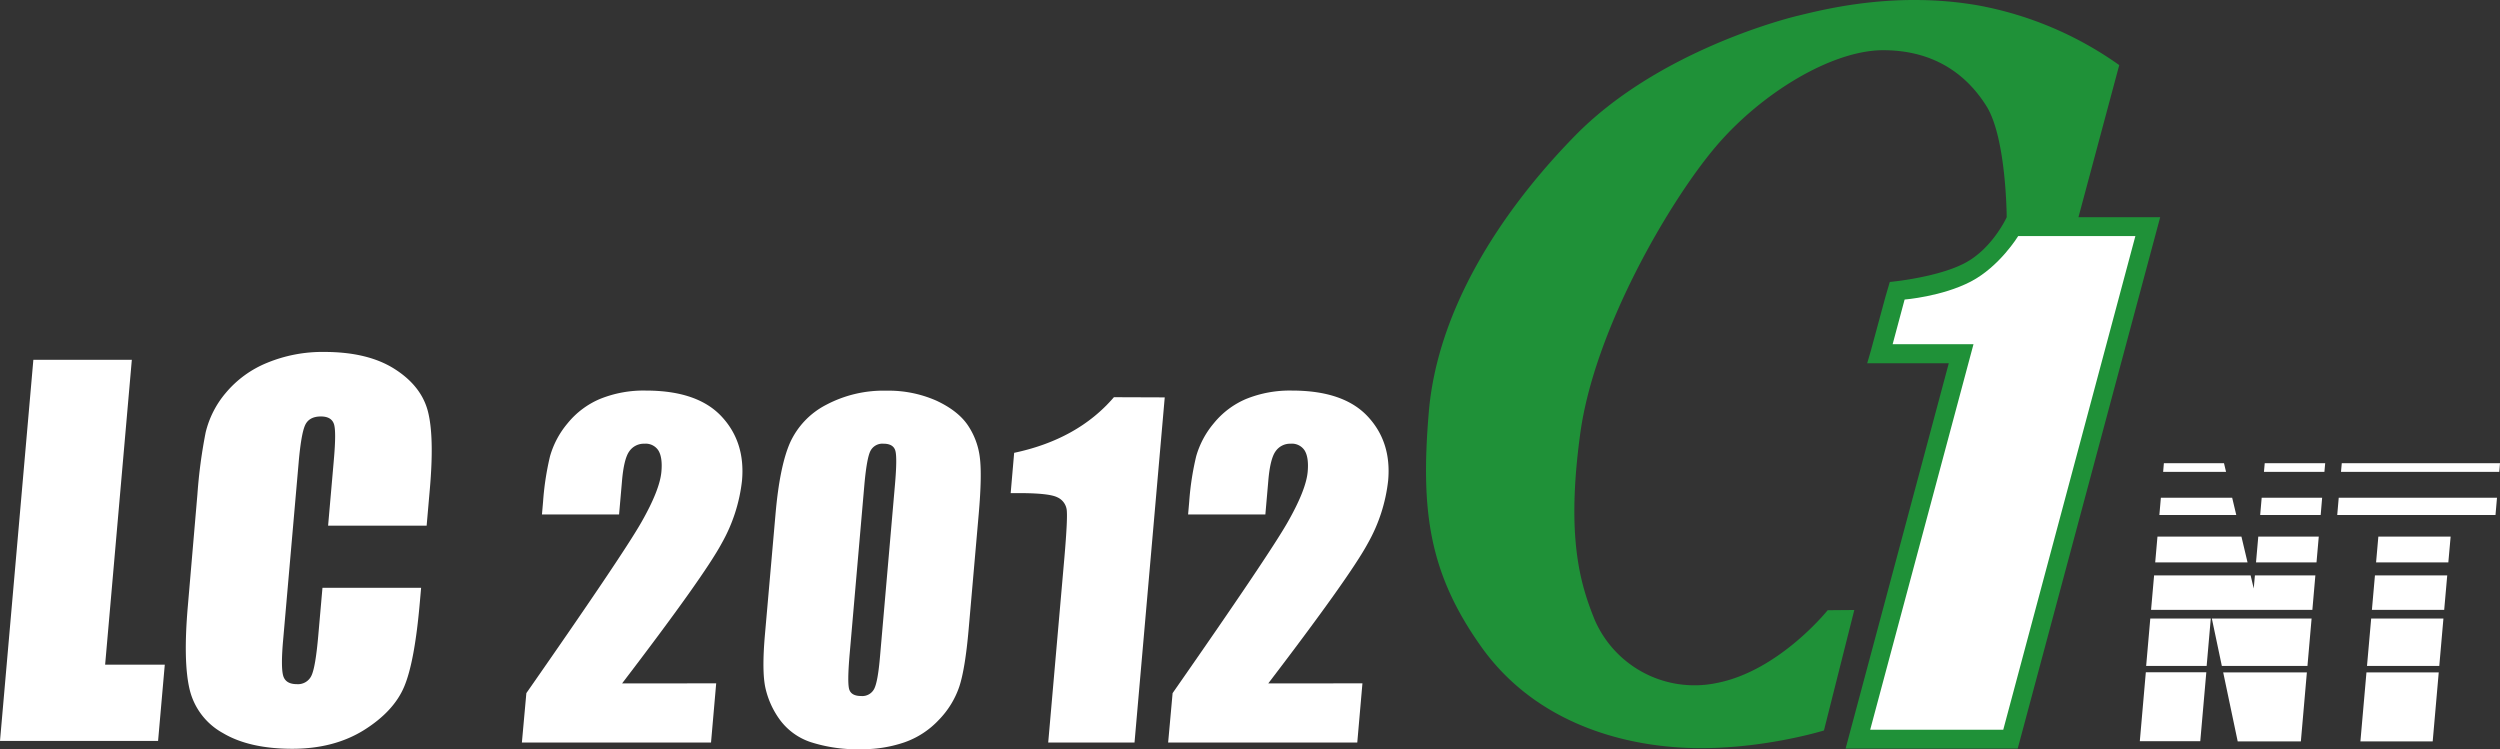
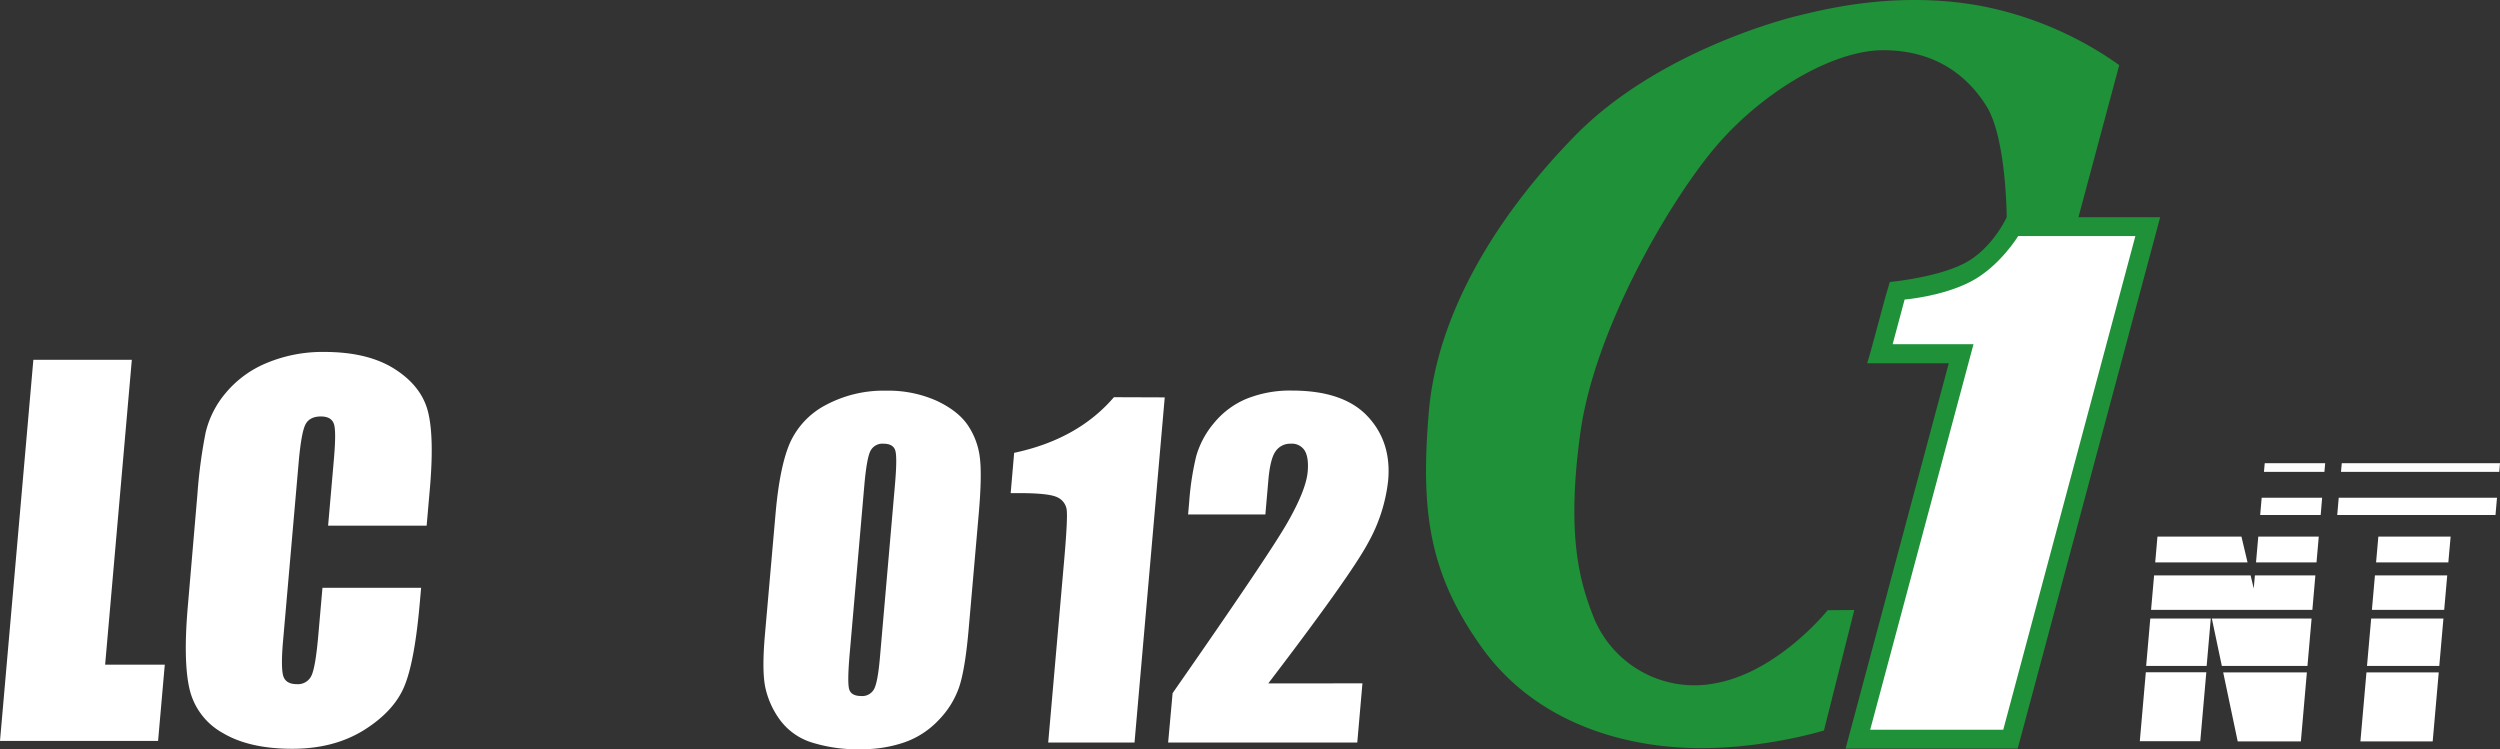
<svg xmlns="http://www.w3.org/2000/svg" viewBox="0 0 682.71 204.6">
  <rect x="0" y="0" width="682.71" height="204.6" fill="#333333" stroke="none" />
  <defs>
    <style>.cls-1{fill:#fff;}.cls-2{fill:#1f9138;}</style>
  </defs>
  <g id="レイヤー_2" data-name="レイヤー 2">
    <g id="レイヤー_1-2" data-name="レイヤー 1">
      <polyline class="cls-1" points="630.13 181.86 631.26 168.91 604.02 168.91 606.75 181.86 630.13 181.86" />
      <polyline class="cls-1" points="585.99 183.58 584.35 202.41 600.86 202.41 602.51 183.58 585.99 183.58" />
      <polyline class="cls-1" points="644.59 202.46 664.33 202.46 665.98 183.63 646.24 183.63 644.59 202.46" />
      <polyline class="cls-1" points="646.39 181.86 666.13 181.86 667.26 168.91 647.53 168.91 646.39 181.86" />
      <polyline class="cls-1" points="639.5 126.5 639.29 128.86 682.51 128.86 682.71 126.5 639.5 126.5" />
      <polyline class="cls-1" points="587.21 168.91 586.08 181.86 602.6 181.86 603.73 168.91 587.21 168.91" />
      <polyline class="cls-1" points="611.08 202.46 628.33 202.46 629.97 183.63 607.12 183.63 611.08 202.46" />
      <polyline class="cls-1" points="618.25 128.86 634.76 128.86 634.97 126.5 618.46 126.5 618.25 128.86" />
-       <polyline class="cls-1" points="590.92 126.5 590.72 128.86 607.9 128.86 607.34 126.5 590.92 126.5" />
      <polyline class="cls-1" points="638.26 140.64 681.48 140.64 681.89 135.92 638.67 135.92 638.26 140.64" />
-       <polyline class="cls-1" points="590.1 135.92 589.69 140.64 610.69 140.64 609.57 135.92 590.1 135.92" />
      <polyline class="cls-1" points="617.22 140.64 633.74 140.64 634.14 135.92 617.63 135.92 617.22 140.64" />
      <polyline class="cls-1" points="648.87 153.59 668.6 153.59 669.23 146.53 649.49 146.53 648.87 153.59" />
      <polyline class="cls-1" points="589.17 146.53 588.55 153.59 613.77 153.59 612.1 146.53 589.17 146.53" />
      <polyline class="cls-1" points="616.08 153.59 632.6 153.59 633.22 146.53 616.7 146.53 616.08 153.59" />
      <polyline class="cls-1" points="647.73 166.55 667.47 166.55 668.3 157.13 648.56 157.13 647.73 166.55" />
      <polyline class="cls-1" points="588.25 157.13 587.42 166.55 631.47 166.55 632.29 157.13 615.78 157.13 615.46 160.71 614.61 157.13 588.25 157.13" />
      <path class="cls-2" d="M548,59.32s-3.91,8.6-11.51,12.56S516.07,77,516.07,77l-1.17,4-4,14.77-1,3.43h22.28L504,204.44h47L589.91,59.32H567.59l11.14-41.54A96.49,96.49,0,0,0,540.06,1.45c-22.56-3.9-41.9,1.12-48.94,2.81s-39.63,11-60.94,32.74-37.72,48.43-40,75.57.1,44,14.29,64,37,26.93,56.45,27.67,37.17-4.76,37.17-4.76l8.29-32.9-7.27.06s-13.34,16.68-30.46,19.91a29.69,29.69,0,0,1-33.23-17.44c-3.88-9.69-7.76-22.29-3.88-50.72s24.31-63.31,36.87-78.18,31.95-26.5,45.84-26.5S537.05,20.32,542.48,29,548,59.32,548,59.32" />
      <path class="cls-1" d="M510.72,199.27,538.93,94H516.85l3.27-12.2s10.21-.81,18.08-4.91,12.94-12.43,12.94-12.43h32L547.06,199.27Z" />
      <path class="cls-1" d="M36,98.26l-7.29,83.25H45l-1.83,20.82H0L9.11,98.26Z" />
      <path class="cls-1" d="M116.51,143.55H89.6l1.57-18c.46-5.24.47-8.52,0-9.82s-1.62-2-3.53-2c-2.16,0-3.6.8-4.32,2.38s-1.31,5-1.77,10.27l-4.22,48.26c-.45,5-.44,8.34,0,9.88s1.69,2.31,3.72,2.31a4.05,4.05,0,0,0,4-2.32q1.11-2.31,1.86-10.9l1.15-13.09H115l-.36,4.07q-1.41,16.17-4.27,22.94t-11,11.86q-8.17,5.08-19.51,5.09-11.79,0-19-4.3a18.49,18.49,0,0,1-9.08-11.92q-1.81-7.62-.47-22.91L53.91,135a138,138,0,0,1,2.24-16.87,26.07,26.07,0,0,1,5.5-10.83,28.85,28.85,0,0,1,11.22-8.19,39.56,39.56,0,0,1,15.7-3q11.85,0,19.14,4.62t9.12,11.51q1.82,6.9.54,21.45Z" />
-       <path class="cls-1" d="M195.58,186.61l-1.41,16.16H142.52l1.22-13.49q26.23-37.6,31.34-46.54t5.54-13.94q.34-3.84-.8-5.74a4.11,4.11,0,0,0-3.81-1.89,4.84,4.84,0,0,0-4.17,2.09q-1.49,2.08-2,8.3l-.78,8.93H148l.3-3.43a76.67,76.67,0,0,1,1.9-12.46,24.25,24.25,0,0,1,4.8-9,22.81,22.81,0,0,1,8.91-6.68,31.62,31.62,0,0,1,12.47-2.26q14,0,20.6,7t5.65,17.59a44.7,44.7,0,0,1-5.54,17.11q-4.84,9-27.21,38.27Z" />
      <path class="cls-1" d="M267.27,140.41l-2.75,31.45q-.94,10.72-2.54,15.61a24.12,24.12,0,0,1-5.63,9.15,23.42,23.42,0,0,1-9.39,6.11,35.53,35.53,0,0,1-11.75,1.87,41.53,41.53,0,0,1-13.86-1.95,17.17,17.17,0,0,1-8.38-6.09,23.46,23.46,0,0,1-3.95-8.71q-1-4.57-.13-14.53l2.89-32.91q1.13-13,3.94-19.45a21.72,21.72,0,0,1,9.82-10.37,33.39,33.39,0,0,1,16.5-3.9,32.33,32.33,0,0,1,13.62,2.7q5.86,2.72,8.56,6.62a20,20,0,0,1,3.34,8.79Q268.21,129.69,267.27,140.41Zm-22.88-7.93q.66-7.51.11-9.41c-.37-1.26-1.44-1.9-3.21-1.9a3.67,3.67,0,0,0-3.6,2q-1,2-1.65,9.3l-4,46q-.72,8.22-.09,9.91c.42,1.13,1.49,1.69,3.22,1.69a3.64,3.64,0,0,0,3.58-2q1-2,1.58-8.92Z" />
      <path class="cls-1" d="M318.07,108.52l-8.25,94.25H286.25l4.42-50.49q.94-10.93.62-13.14a4.38,4.38,0,0,0-2.58-3.35q-2.26-1.12-10.39-1.13H276l.95-11q17.39-3.69,27.24-15.19Z" />
      <path class="cls-1" d="M372.06,186.61l-1.41,16.16H319l1.22-13.49q26.23-37.6,31.34-46.54t5.55-13.94q.33-3.84-.81-5.74a4.11,4.11,0,0,0-3.81-1.89,4.82,4.82,0,0,0-4.16,2.09c-1,1.39-1.67,4.16-2,8.3l-.78,8.93H324.45l.3-3.43a76.5,76.5,0,0,1,1.91-12.46,24.25,24.25,0,0,1,4.8-9,22.85,22.85,0,0,1,8.9-6.68,31.71,31.71,0,0,1,12.48-2.26q14,0,20.6,7t5.64,17.59a44.7,44.7,0,0,1-5.54,17.11q-4.85,9-27.2,38.27Z" />
    </g>
  </g>
</svg>